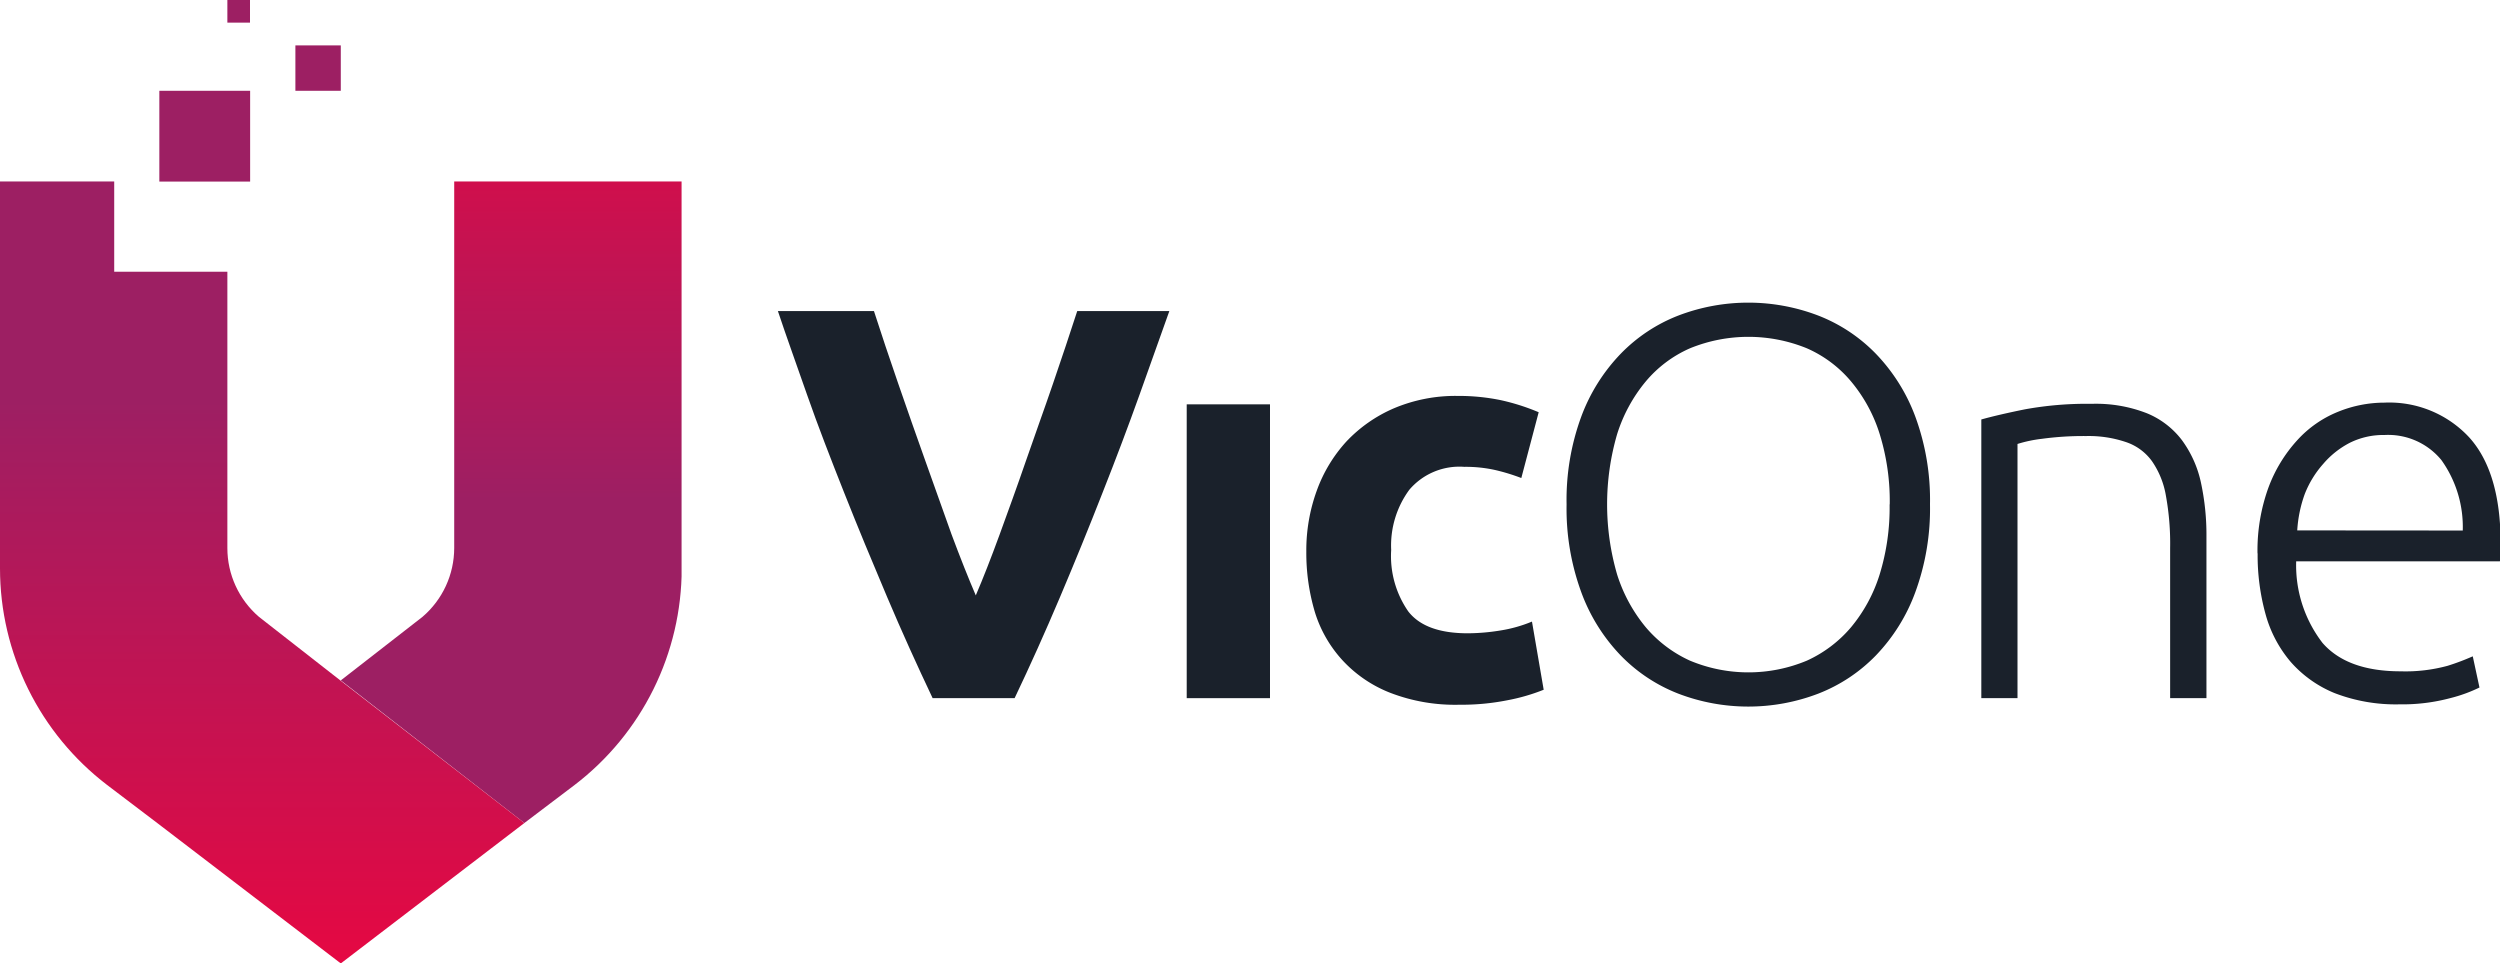
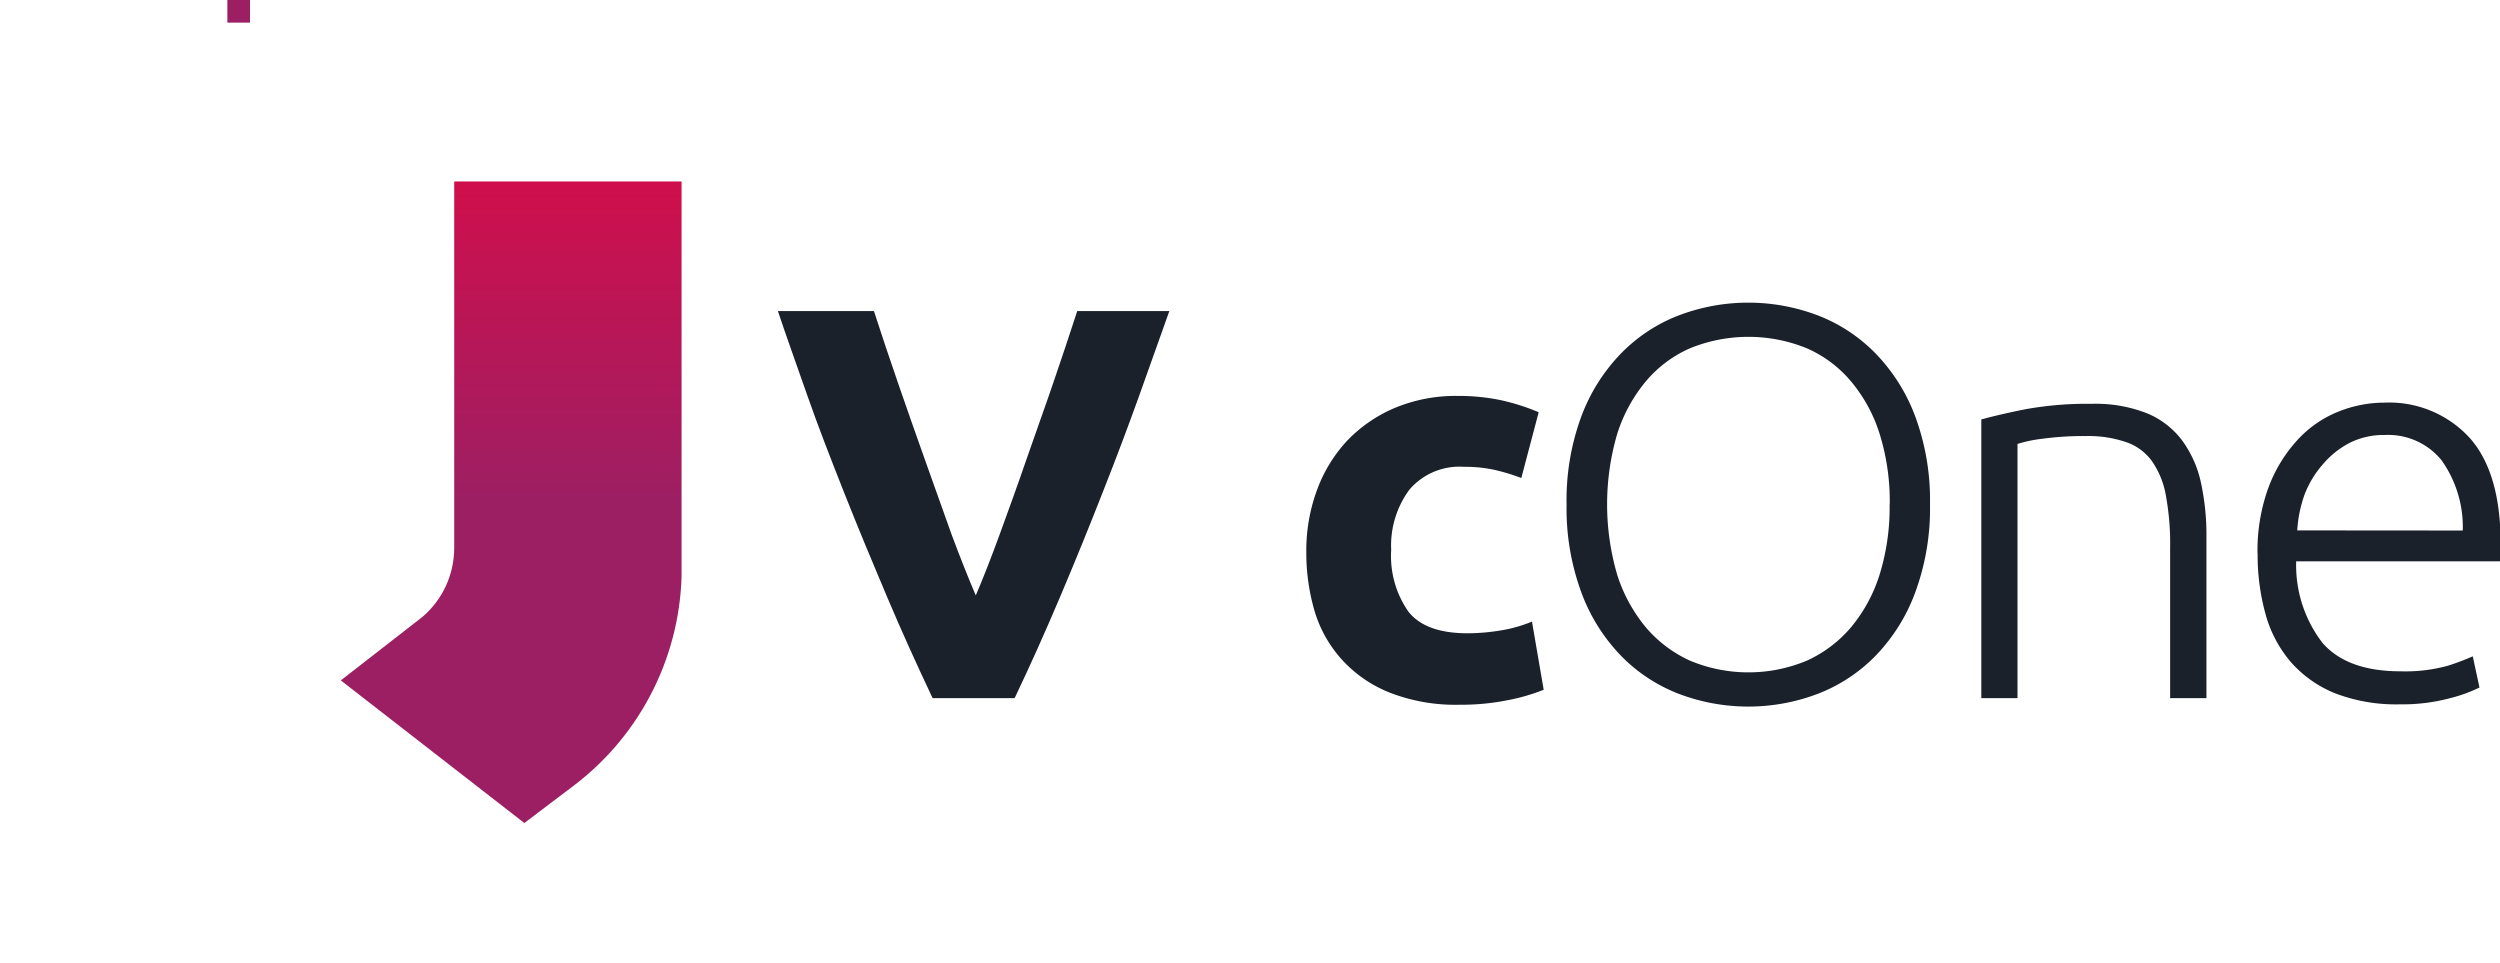
<svg xmlns="http://www.w3.org/2000/svg" xmlns:xlink="http://www.w3.org/1999/xlink" id="Layer_1" data-name="Layer 1" viewBox="0 0 190 73.22">
  <defs>
    <style>.cls-1{fill:none;}.cls-2{fill:#9d1f63;}.cls-3{clip-path:url(#clip-path);}.cls-4{fill:url(#linear-gradient);}.cls-5{clip-path:url(#clip-path-2);}.cls-6{fill:url(#linear-gradient-2);}.cls-7{fill:#1a212b;}</style>
    <clipPath id="clip-path" transform="translate(-24.32 -15.45)">
      <path class="cls-1" d="M58.84,29.24V57.1a6.89,6.89,0,0,1-2.41,5.23l-6.21,4.83L64.17,78,68,75.1a20.72,20.72,0,0,0,8.13-16.44V29.24Z" />
    </clipPath>
    <linearGradient id="linear-gradient" x1="5663.74" y1="907.68" x2="5664.74" y2="907.68" gradientTransform="matrix(0, 47, 47, 0, -42625.62, -266204.75)" gradientUnits="userSpaceOnUse">
      <stop offset="0" stop-color="#ff0037" />
      <stop offset="1" stop-color="#9d1f63" />
    </linearGradient>
    <clipPath id="clip-path-2" transform="translate(-24.32 -15.45)">
-       <path class="cls-1" d="M24.32,29.24V58.66A20.72,20.72,0,0,0,32.45,75.1L36.27,78,50.22,88.67,64.17,78l-14-10.85L44,62.33A6.89,6.89,0,0,1,41.6,57.1v-21H33V29.24Z" />
-     </clipPath>
+       </clipPath>
    <linearGradient id="linear-gradient-2" x1="5695.04" y1="1149.51" x2="5696.04" y2="1149.51" gradientTransform="matrix(0, -57.75, -57.75, 0, 66407.16, 328977.1)" xlink:href="#linear-gradient" />
  </defs>
-   <rect class="cls-2" x="12.11" y="6.9" width="6.9" height="6.9" />
-   <rect class="cls-2" x="22.45" y="3.45" width="3.45" height="3.45" />
  <rect class="cls-2" x="17.28" width="1.72" height="1.72" />
  <g class="cls-3">
    <rect class="cls-4" x="25.9" y="13.79" width="25.9" height="48.77" />
  </g>
  <g class="cls-5">
    <rect class="cls-6" y="13.79" width="39.85" height="59.43" />
  </g>
  <path class="cls-7" d="M95.2,68.51c-1.17-2.47-2.32-5-3.46-7.69s-2.22-5.29-3.25-7.89-2-5.09-2.83-7.47-1.6-4.5-2.22-6.37h7.3c.55,1.7,1.16,3.54,1.84,5.5s1.36,3.92,2.06,5.87l2,5.61q1,2.68,1.84,4.63.83-1.94,1.81-4.62c.65-1.79,1.33-3.65,2-5.6s1.39-3.91,2.06-5.88,1.29-3.8,1.84-5.51h7q-1,2.82-2.27,6.37t-2.82,7.47q-1.53,3.91-3.22,7.9t-3.45,7.68Z" transform="translate(-24.32 -15.45)" />
-   <rect class="cls-7" x="90.19" y="30.73" width="6.33" height="22.33" />
  <path class="cls-7" d="M123.6,57.34a13.24,13.24,0,0,1,.78-4.56A11.11,11.11,0,0,1,126.65,49a10.86,10.86,0,0,1,3.61-2.52,12,12,0,0,1,4.84-.94,15.77,15.77,0,0,1,3.27.32,16.46,16.46,0,0,1,2.89.92l-1.32,5a15,15,0,0,0-1.95-.6,10.23,10.23,0,0,0-2.38-.25,5,5,0,0,0-4.18,1.74,7.16,7.16,0,0,0-1.38,4.58,7.37,7.37,0,0,0,1.3,4.67q1.29,1.66,4.52,1.66a15.72,15.72,0,0,0,2.46-.21,10.48,10.48,0,0,0,2.42-.68l.89,5.18a14.68,14.68,0,0,1-2.76.8,17.91,17.91,0,0,1-3.65.34,13.68,13.68,0,0,1-5.26-.91,9.76,9.76,0,0,1-3.63-2.48A9.59,9.59,0,0,1,124.26,62a15.74,15.74,0,0,1-.66-4.65" transform="translate(-24.32 -15.45)" />
  <path class="cls-7" d="M171,53.78a18.45,18.45,0,0,1-1.11,6.66,13.75,13.75,0,0,1-3,4.82,12.31,12.31,0,0,1-4.39,2.91,14.88,14.88,0,0,1-10.62,0,12.31,12.31,0,0,1-4.39-2.91,13.75,13.75,0,0,1-3-4.82,18.45,18.45,0,0,1-1.11-6.66,18.35,18.35,0,0,1,1.11-6.65,13.79,13.79,0,0,1,3-4.79,12.31,12.31,0,0,1,4.39-2.91,14.88,14.88,0,0,1,10.62,0,12.31,12.31,0,0,1,4.39,2.91,13.79,13.79,0,0,1,3,4.79A18.35,18.35,0,0,1,171,53.78m-3.06,0a17.24,17.24,0,0,0-.76-5.33,11.61,11.61,0,0,0-2.17-4,9.2,9.2,0,0,0-3.37-2.53,11.76,11.76,0,0,0-8.88,0,9.2,9.2,0,0,0-3.37,2.53,11.78,11.78,0,0,0-2.17,4,19.07,19.07,0,0,0,0,10.66,11.88,11.88,0,0,0,2.17,4,9.6,9.6,0,0,0,3.37,2.55,11.52,11.52,0,0,0,8.88,0A9.6,9.6,0,0,0,165,63.12a11.71,11.71,0,0,0,2.17-4,17.24,17.24,0,0,0,.76-5.33" transform="translate(-24.32 -15.45)" />
  <path class="cls-7" d="M174.9,47.33c.82-.23,1.93-.49,3.31-.77a26.32,26.32,0,0,1,5.1-.42,10.63,10.63,0,0,1,4.18.72,6.37,6.37,0,0,1,2.67,2.06,8.44,8.44,0,0,1,1.43,3.2,18.84,18.84,0,0,1,.42,4.12V68.51h-2.76V57.13a20.25,20.25,0,0,0-.32-4,6.51,6.51,0,0,0-1.06-2.63,4,4,0,0,0-2-1.46,8.82,8.82,0,0,0-3-.45,23.43,23.43,0,0,0-3.37.21,10.22,10.22,0,0,0-1.85.39V68.51H174.9Z" transform="translate(-24.32 -15.45)" />
  <path class="cls-7" d="M195.89,57.51a14,14,0,0,1,.83-5,11,11,0,0,1,2.17-3.58A8.45,8.45,0,0,1,202,46.75a9.39,9.39,0,0,1,3.54-.7,8.29,8.29,0,0,1,6.43,2.63q2.4,2.64,2.4,8.11c0,.23,0,.46,0,.68s0,.44-.06.64H198.83a9.67,9.67,0,0,0,2,6.2q1.88,2.16,5.94,2.16a12.17,12.17,0,0,0,3.57-.42,17.77,17.77,0,0,0,1.91-.72l.51,2.37a11.2,11.2,0,0,1-2.23.81,14.1,14.1,0,0,1-3.84.47,12.92,12.92,0,0,1-4.93-.85,8.92,8.92,0,0,1-3.35-2.38,9.43,9.43,0,0,1-1.91-3.63,16.76,16.76,0,0,1-.6-4.61m15.59-1.74a8.75,8.75,0,0,0-1.62-5.35,5.23,5.23,0,0,0-4.33-1.91,5.71,5.71,0,0,0-2.65.6,6.7,6.7,0,0,0-2,1.59A7.62,7.62,0,0,0,199.48,53a9.83,9.83,0,0,0-.57,2.76Z" transform="translate(-24.32 -15.45)" />
</svg>